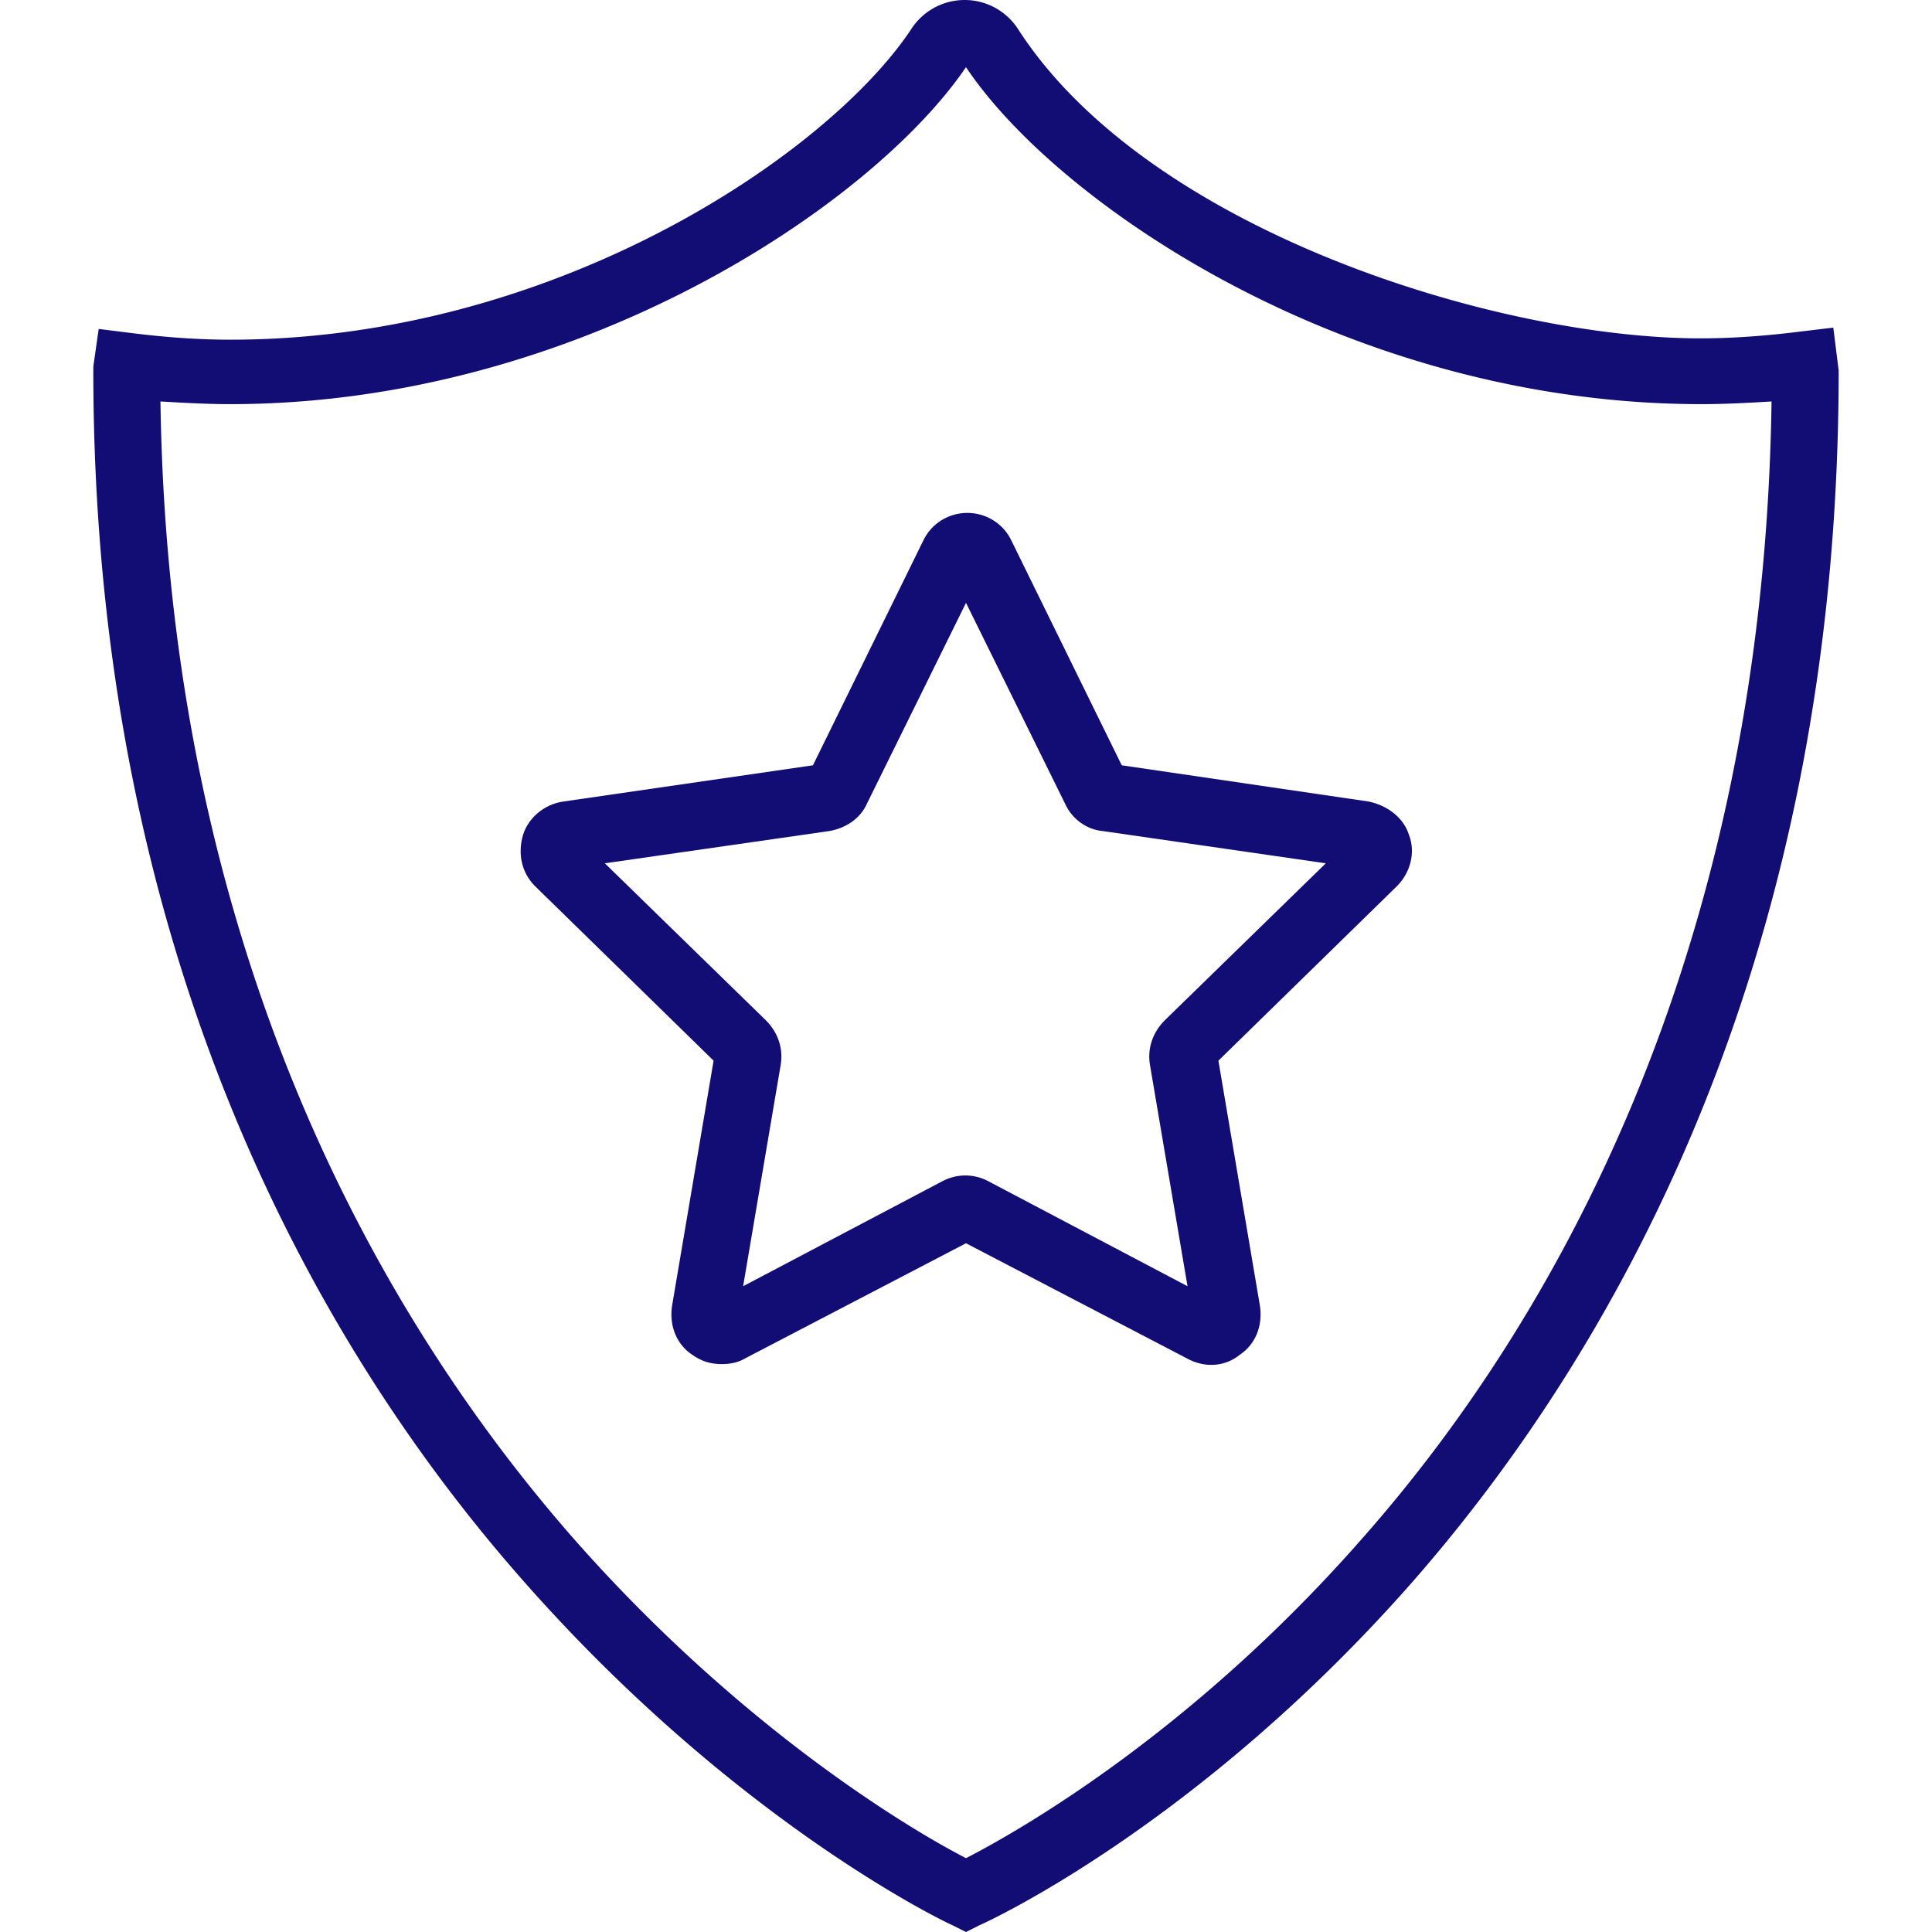
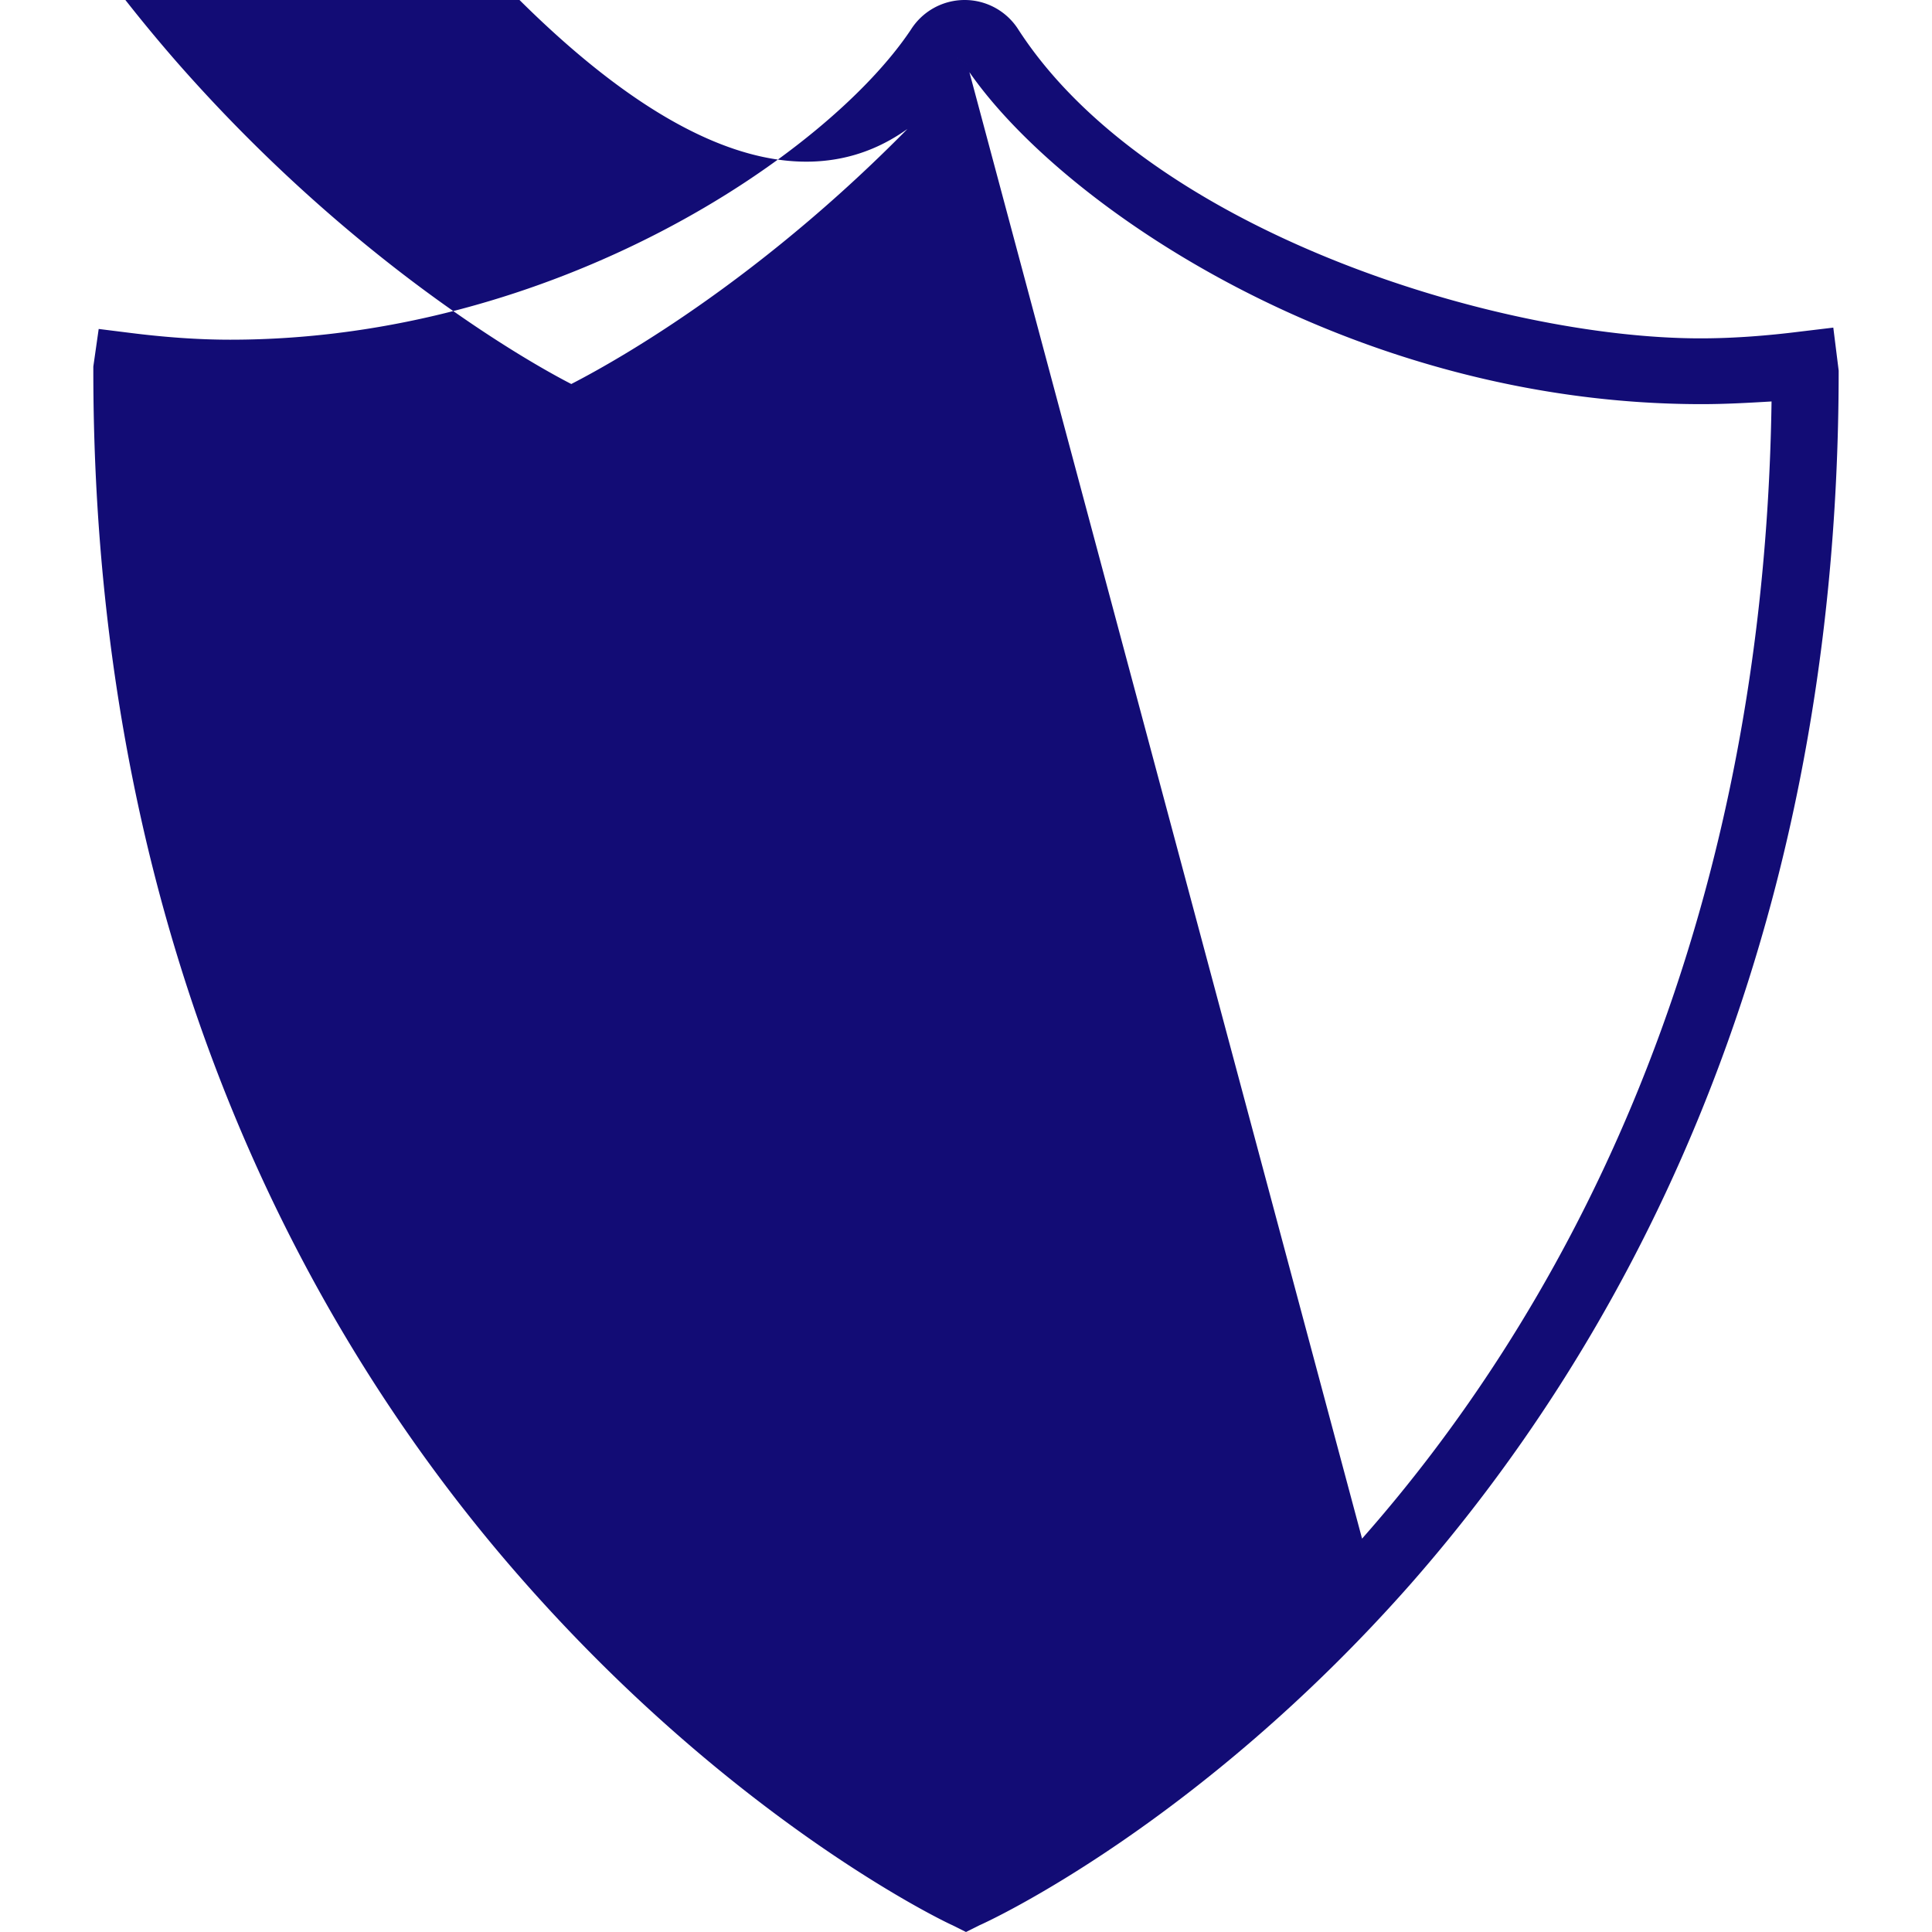
<svg xmlns="http://www.w3.org/2000/svg" preserveAspectRatio="xMidYMid meet" data-bbox="35 28.098 130 143.902" viewBox="35 28.098 130 143.902" height="200" width="200" data-type="color" role="img">
  <defs>
    <style>#comp-k2ksk122__item-j9sd2so8 svg [data-color="1"] {fill: #120C75;}</style>
  </defs>
  <g>
-     <path d="M164.6 52.5l-2.5.3c-2.4.3-4.9.5-7.4.5-15.1 0-41.1-8-50.8-23a4.734 4.734 0 0 0-8 0c-6.2 9.3-26.5 23.1-50.7 23.1-2.5 0-5-.2-7.4-.5l-2.4-.3-.4 2.8v.3c0 44.3 17.3 73.4 31.9 90 15.8 18 31.4 25.5 32.1 25.8l1 .5 1-.5c.7-.3 16.3-7.5 32.1-25.4 14.5-16.5 31.9-45.5 31.9-90.4l-.4-3.2zm-64.5-19.6L98 31.5l2.1 1.4zm29.4 109.8c-12.8 14.6-25.8 21.9-29.5 23.8-3.7-1.9-16.6-9.4-29.4-24-13.7-15.7-30-43-30.6-84.5 1.7.1 3.5.2 5.2.2C71 58.2 93 43.4 100 33.1c6.8 10.2 28.6 25.1 54.8 25.1 1.8 0 3.5-.1 5.2-.2-.6 41.9-16.8 69.2-30.5 84.7z" fill="#120c75" data-color="1" />
-     <path d="M130 87.8l-18.4-2.7-8.2-16.7c-.6-1.3-1.9-2.1-3.3-2.1s-2.7.8-3.3 2.1l-8.2 16.7L70 87.8c-1.4.2-2.6 1.2-3 2.5-.4 1.4-.1 2.8.9 3.8l13.3 13-3.1 18.3c-.2 1.4.3 2.8 1.5 3.6.7.5 1.4.7 2.2.7.6 0 1.2-.1 1.7-.4l16.5-8.6 16.5 8.6c1.3.7 2.8.6 3.9-.3 1.2-.8 1.7-2.2 1.5-3.6l-3.1-18.3 13.3-13c1-1 1.4-2.5.9-3.8-.4-1.3-1.6-2.2-3-2.5zm-15.2 16.3c-.9.9-1.3 2.1-1.1 3.3l2.8 16.5-14.8-7.8c-1.1-.6-2.4-.6-3.5 0l-14.8 7.8 2.8-16.5c.2-1.2-.2-2.4-1.1-3.3l-12-11.7L89.8 90c1.2-.2 2.3-.9 2.8-2l7.4-15 7.4 15c.5 1.1 1.6 1.9 2.8 2l16.6 2.4-12 11.7z" fill="#120c75" data-color="1" />
+     <path d="M164.6 52.5l-2.5.3c-2.4.3-4.9.5-7.4.5-15.1 0-41.1-8-50.8-23a4.734 4.734 0 0 0-8 0c-6.2 9.3-26.5 23.1-50.7 23.1-2.5 0-5-.2-7.4-.5l-2.4-.3-.4 2.8v.3c0 44.3 17.3 73.4 31.9 90 15.8 18 31.4 25.5 32.1 25.8l1 .5 1-.5c.7-.3 16.3-7.5 32.1-25.4 14.5-16.5 31.9-45.5 31.9-90.4l-.4-3.2zm-64.5-19.6L98 31.5l2.1 1.4zc-12.8 14.6-25.8 21.9-29.5 23.8-3.7-1.9-16.6-9.4-29.4-24-13.7-15.7-30-43-30.6-84.5 1.7.1 3.5.2 5.2.2C71 58.2 93 43.4 100 33.1c6.8 10.2 28.6 25.1 54.8 25.1 1.8 0 3.5-.1 5.2-.2-.6 41.9-16.8 69.2-30.5 84.7z" fill="#120c75" data-color="1" />
  </g>
</svg>